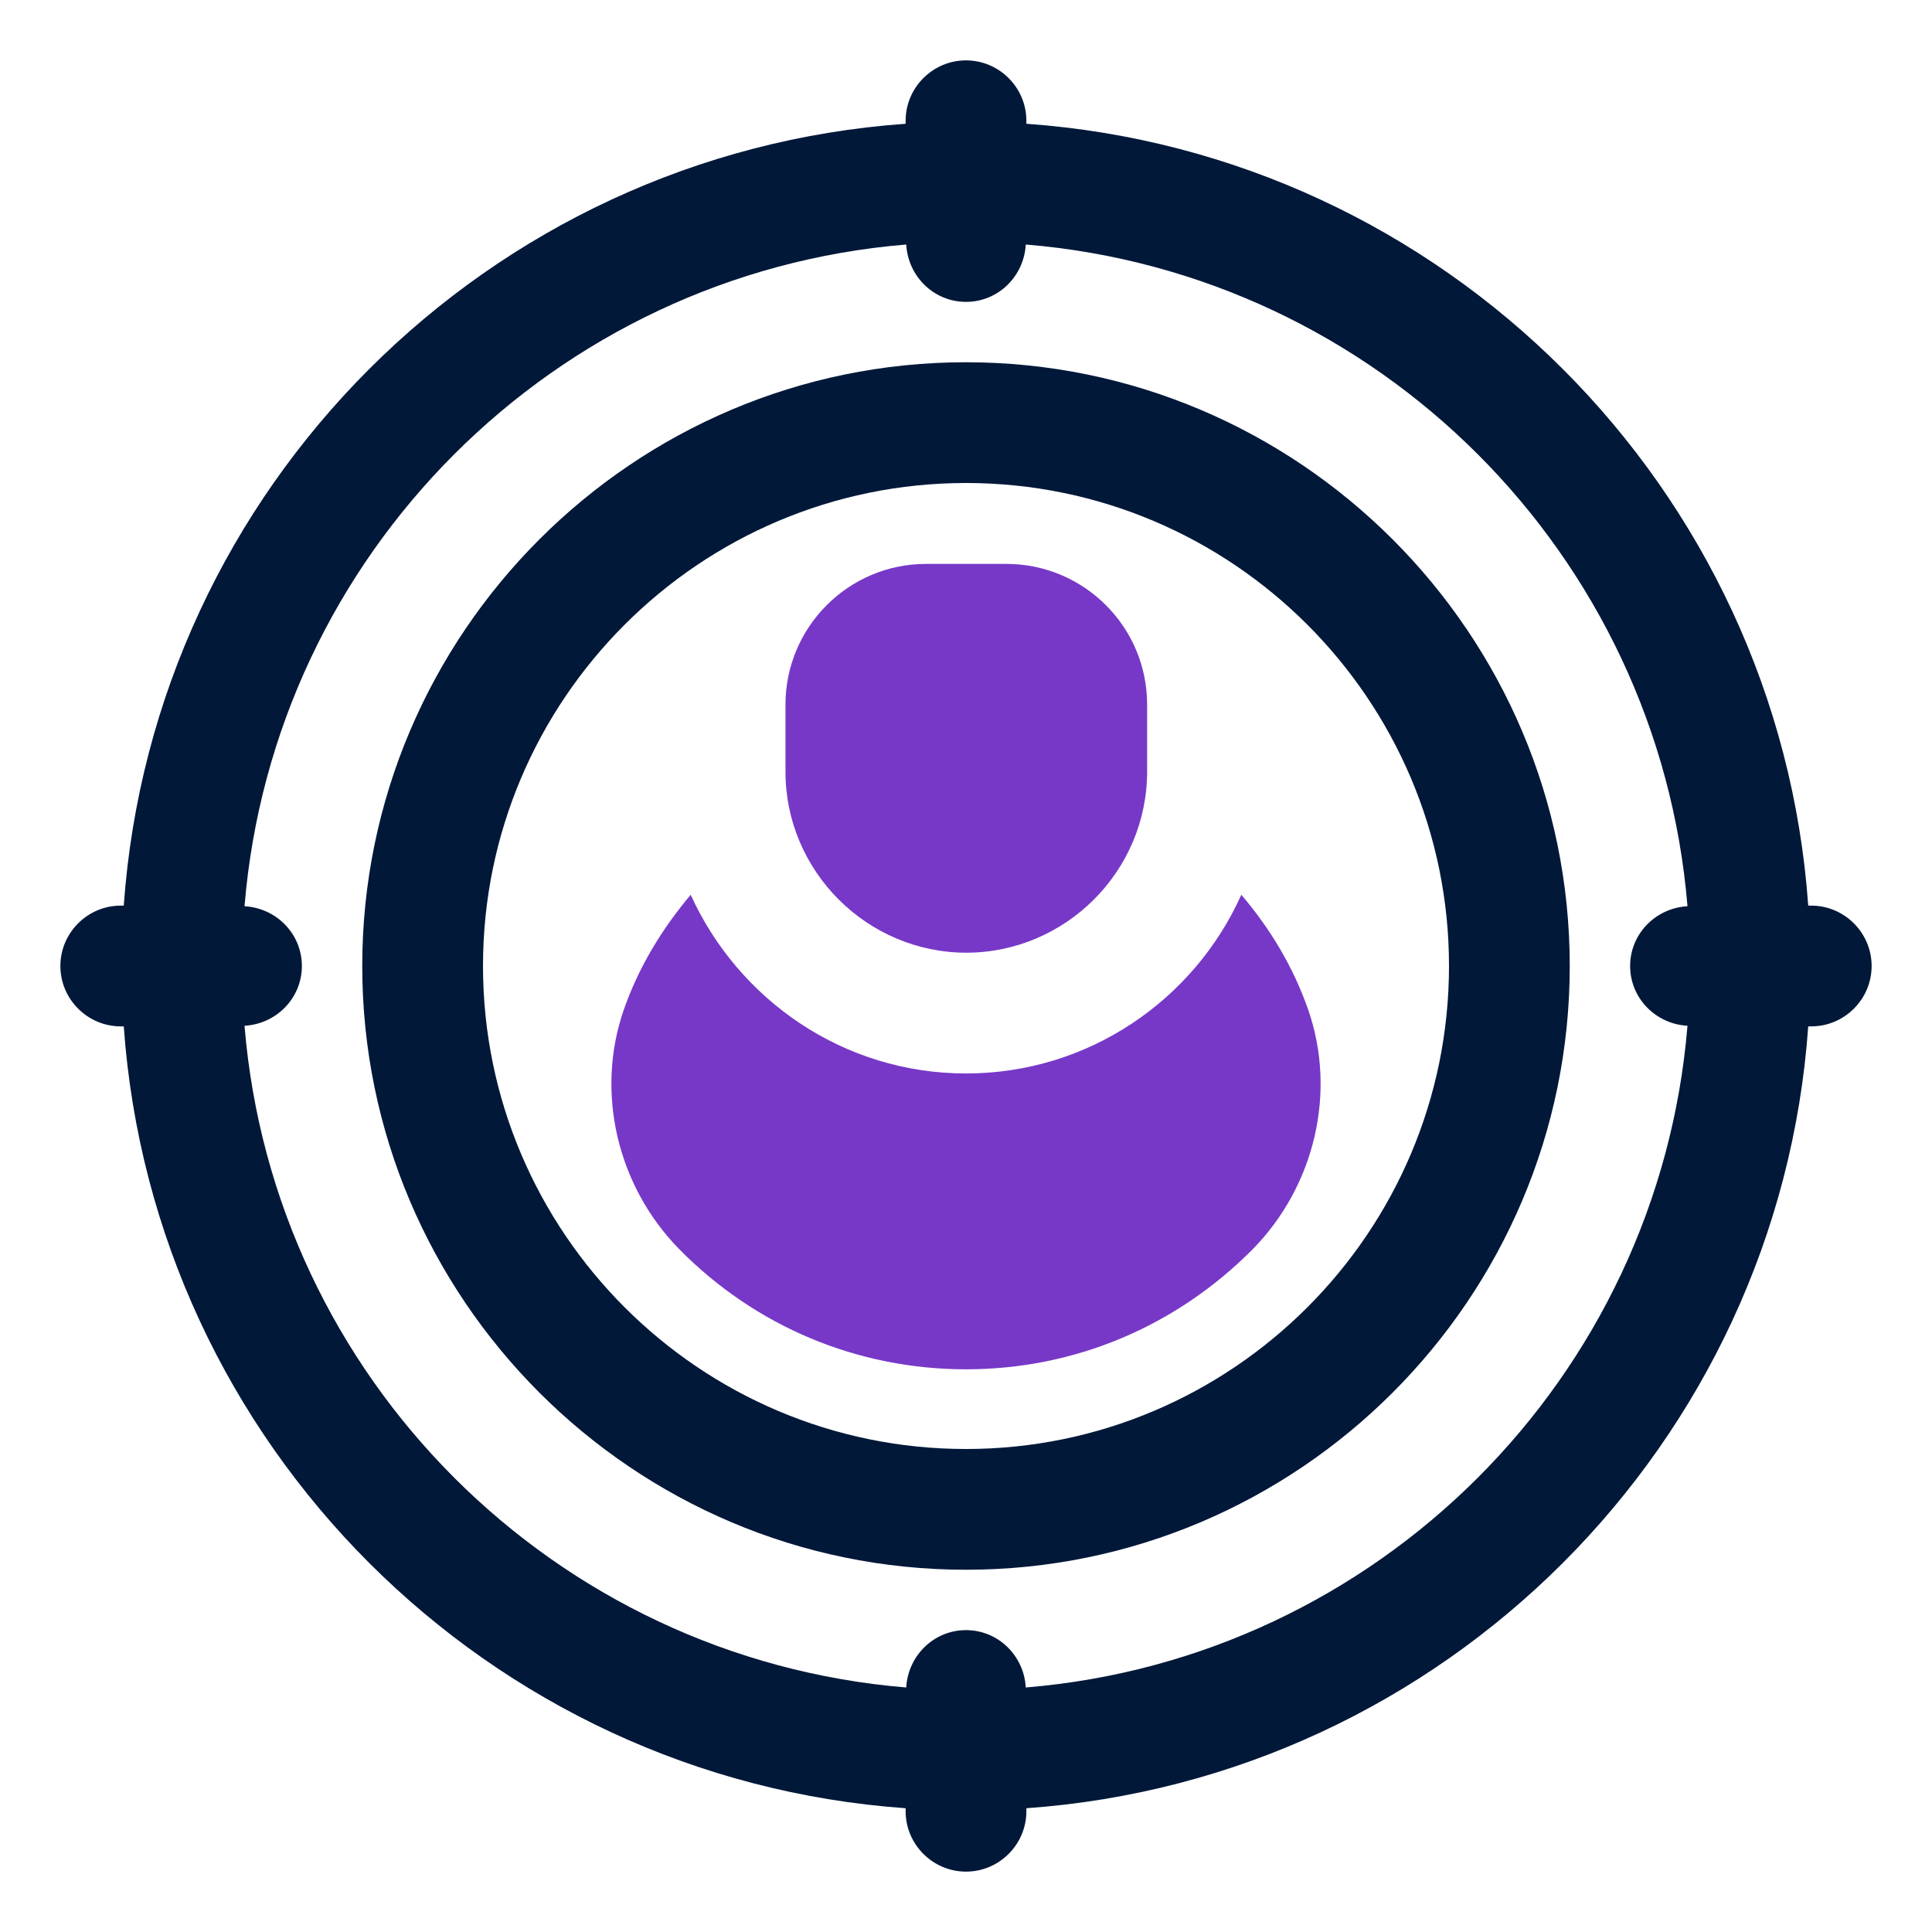
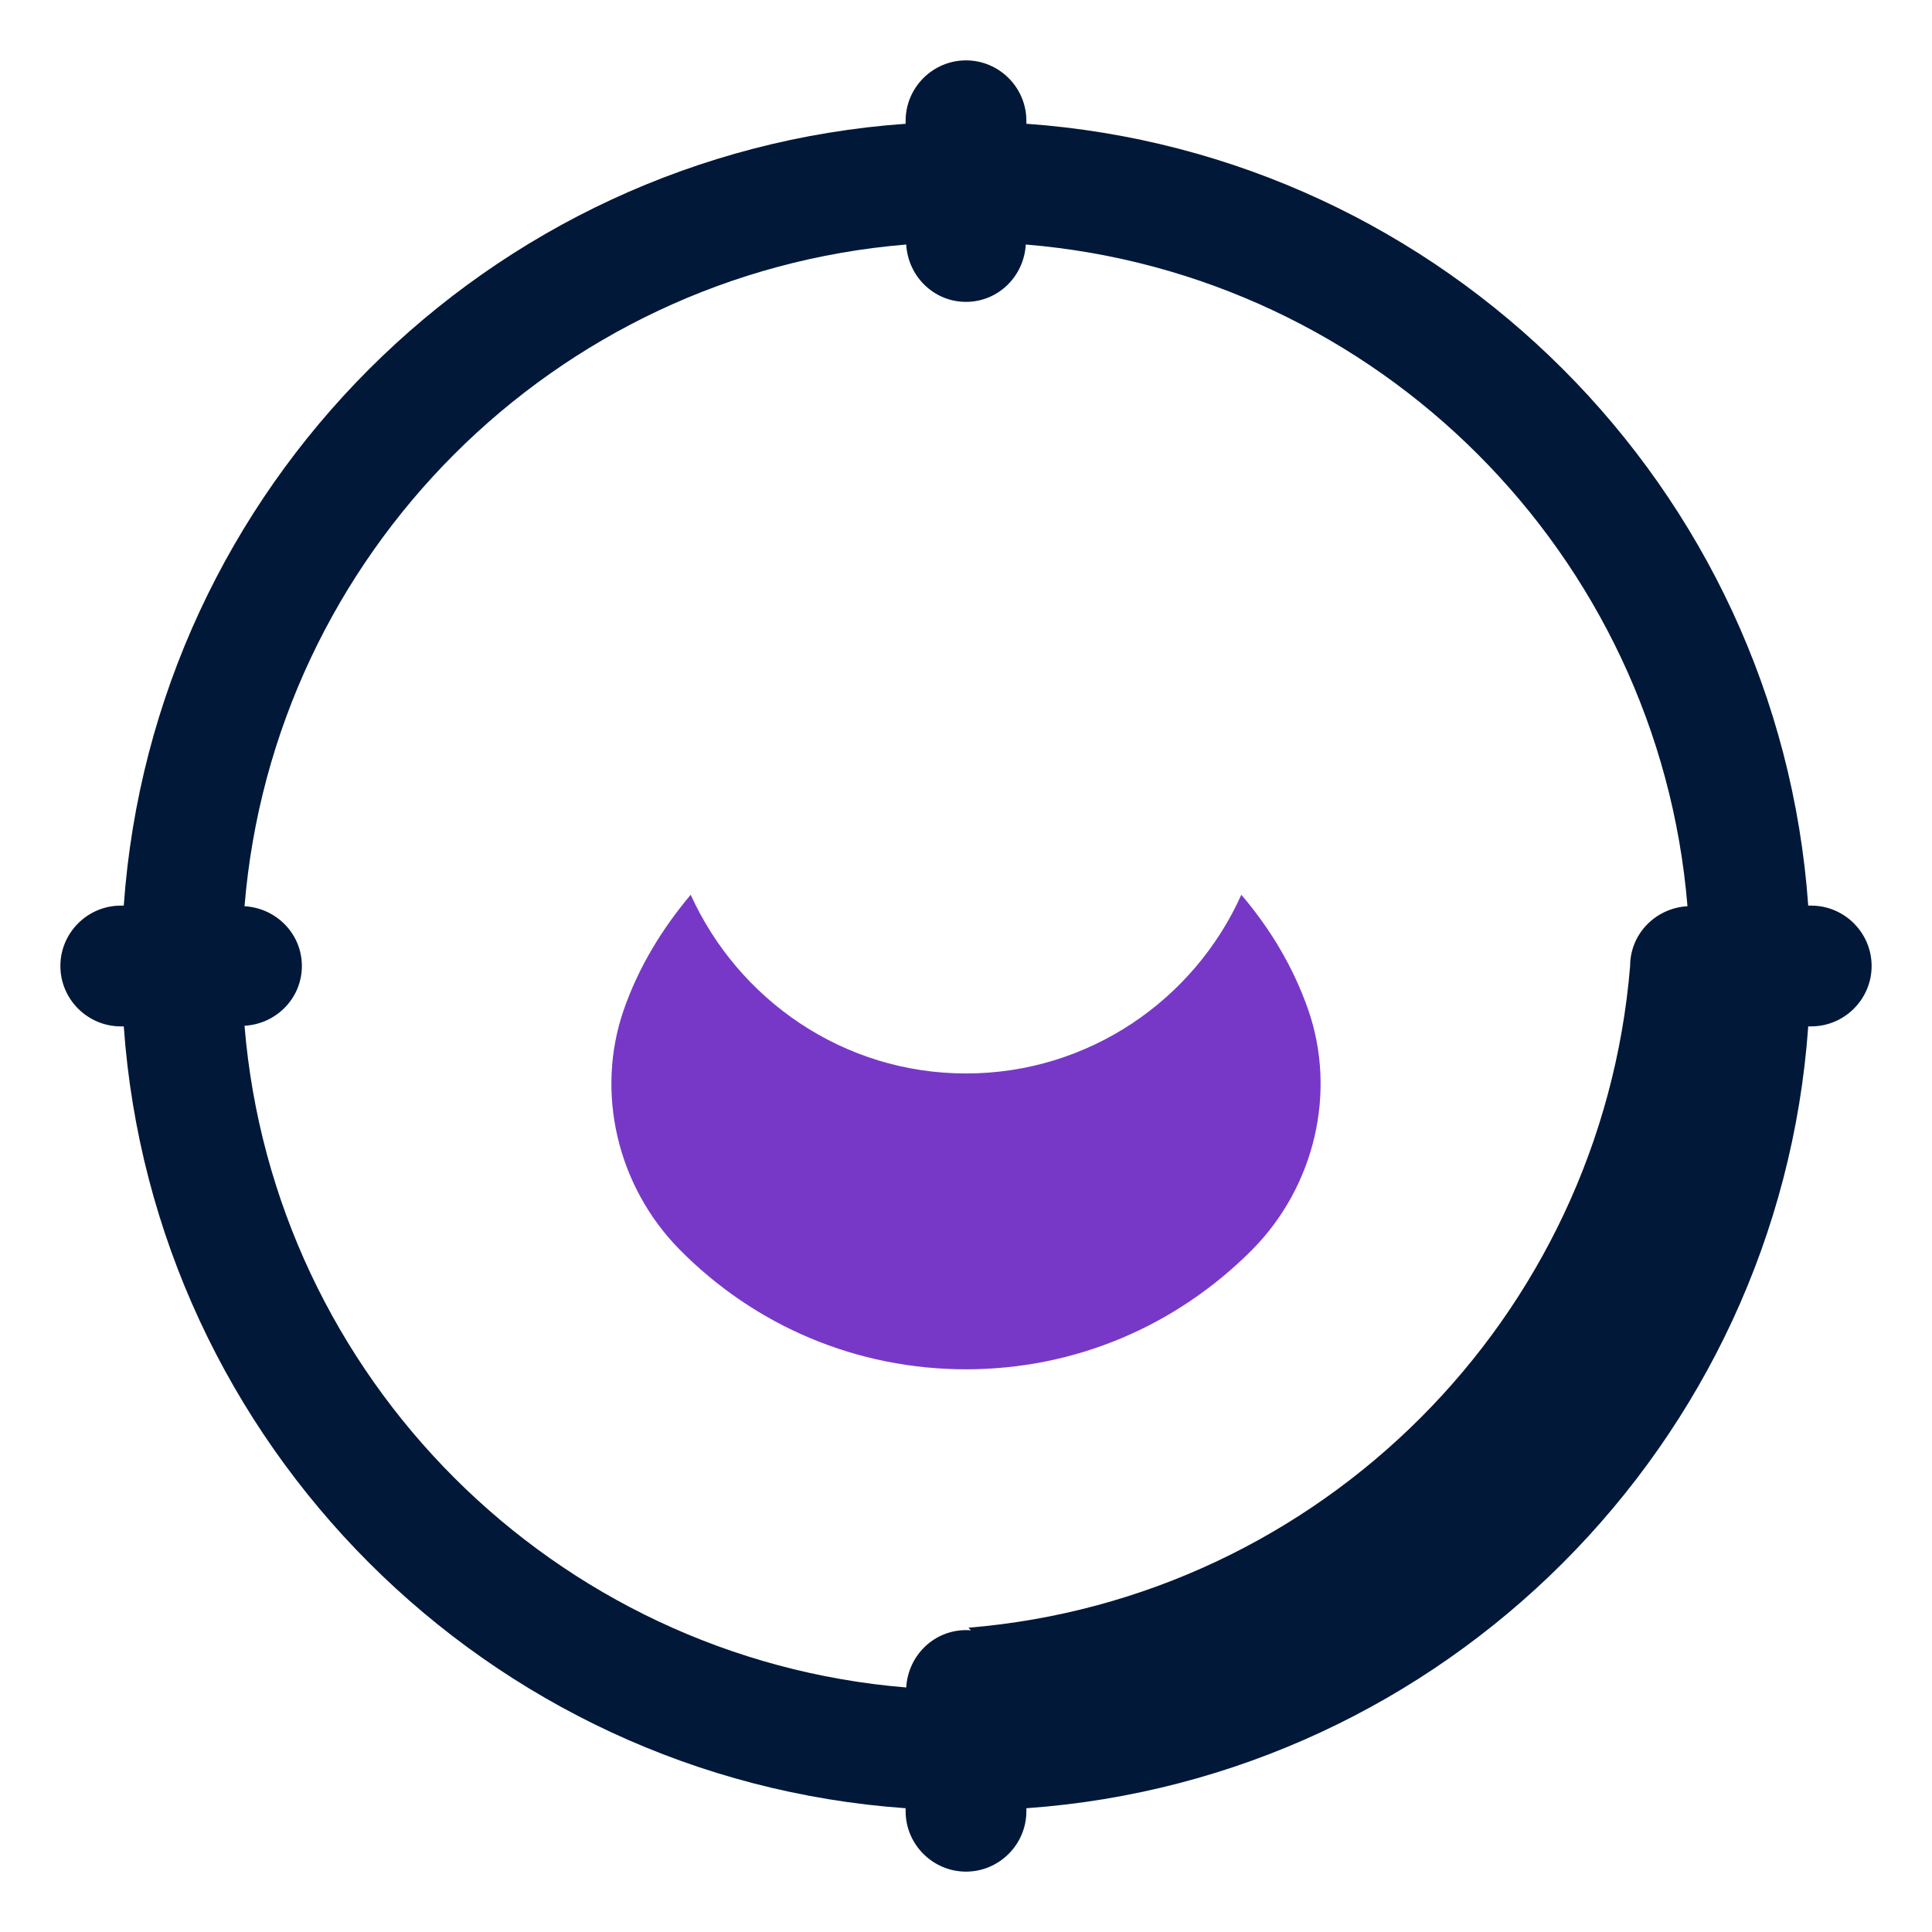
<svg xmlns="http://www.w3.org/2000/svg" id="OBJECT" viewBox="0 0 32 32">
  <defs>
    <style>
      .cls-1 {
        fill: #7738c8;
      }

      .cls-2 {
        fill: #011839;
      }
    </style>
  </defs>
  <g>
-     <path class="cls-2" d="M16,6c-5.51,0-10,4.49-10,10s4.49,10,10,10,10-4.49,10-10-4.49-10-10-10ZM16,24c-4.41,0-8-3.59-8-8s3.59-8,8-8,8,3.59,8,8-3.59,8-8,8Z" />
-     <path class="cls-2" d="M30,15h-.05c-.49-6.92-6.03-12.46-12.95-12.95v-.05c0-.55-.45-1-1-1s-1,.45-1,1v.05c-6.92.49-12.46,6.03-12.95,12.95h-.05c-.55,0-1,.45-1,1s.45,1,1,1h.05c.49,6.92,6.03,12.46,12.95,12.95v.05c0,.55.45,1,1,1s1-.45,1-1v-.05c6.92-.49,12.46-6.03,12.95-12.95h.05c.55,0,1-.45,1-1s-.45-1-1-1ZM16.99,27.95c-.03-.53-.46-.95-.99-.95s-.96.42-.99.95c-5.83-.48-10.48-5.13-10.96-10.96.53-.03.95-.46.95-.99s-.42-.96-.95-.99c.48-5.83,5.13-10.48,10.96-10.96.03.53.46.95.99.95s.96-.42.99-.95c5.83.48,10.48,5.13,10.96,10.96-.53.03-.95.46-.95.99s.42.96.95.99c-.48,5.83-5.13,10.48-10.96,10.96Z" />
+     <path class="cls-2" d="M30,15h-.05c-.49-6.92-6.03-12.46-12.95-12.95v-.05c0-.55-.45-1-1-1s-1,.45-1,1v.05c-6.92.49-12.46,6.03-12.95,12.95h-.05c-.55,0-1,.45-1,1s.45,1,1,1h.05c.49,6.92,6.03,12.46,12.95,12.95v.05c0,.55.45,1,1,1s1-.45,1-1v-.05c6.92-.49,12.46-6.03,12.95-12.95h.05c.55,0,1-.45,1-1s-.45-1-1-1ZM16.99,27.95c-.03-.53-.46-.95-.99-.95s-.96.42-.99.95c-5.83-.48-10.48-5.13-10.96-10.96.53-.03.95-.46.95-.99s-.42-.96-.95-.99c.48-5.83,5.13-10.48,10.96-10.96.03.53.46.95.99.95s.96-.42.99-.95c5.83.48,10.48,5.13,10.96,10.96-.53.03-.95.46-.95.99c-.48,5.83-5.13,10.48-10.96,10.96Z" />
  </g>
  <g>
    <path class="cls-1" d="M21.67,16.73c-.25-.72-.64-1.36-1.11-1.91-.78,1.74-2.53,2.96-4.56,2.96s-3.77-1.22-4.56-2.96c-.47.56-.86,1.19-1.11,1.91-.47,1.36-.11,2.91.92,3.96,1.26,1.28,2.95,1.99,4.75,1.99s3.48-.71,4.75-1.99c1.03-1.05,1.39-2.6.92-3.96Z" />
-     <path class="cls-1" d="M16,15.78c1.65,0,3-1.35,3-3v-1.11c0-1.29-1.05-2.33-2.33-2.33h-1.33c-1.29,0-2.33,1.05-2.33,2.33v1.11c0,1.65,1.35,3,3,3Z" />
  </g>
</svg>